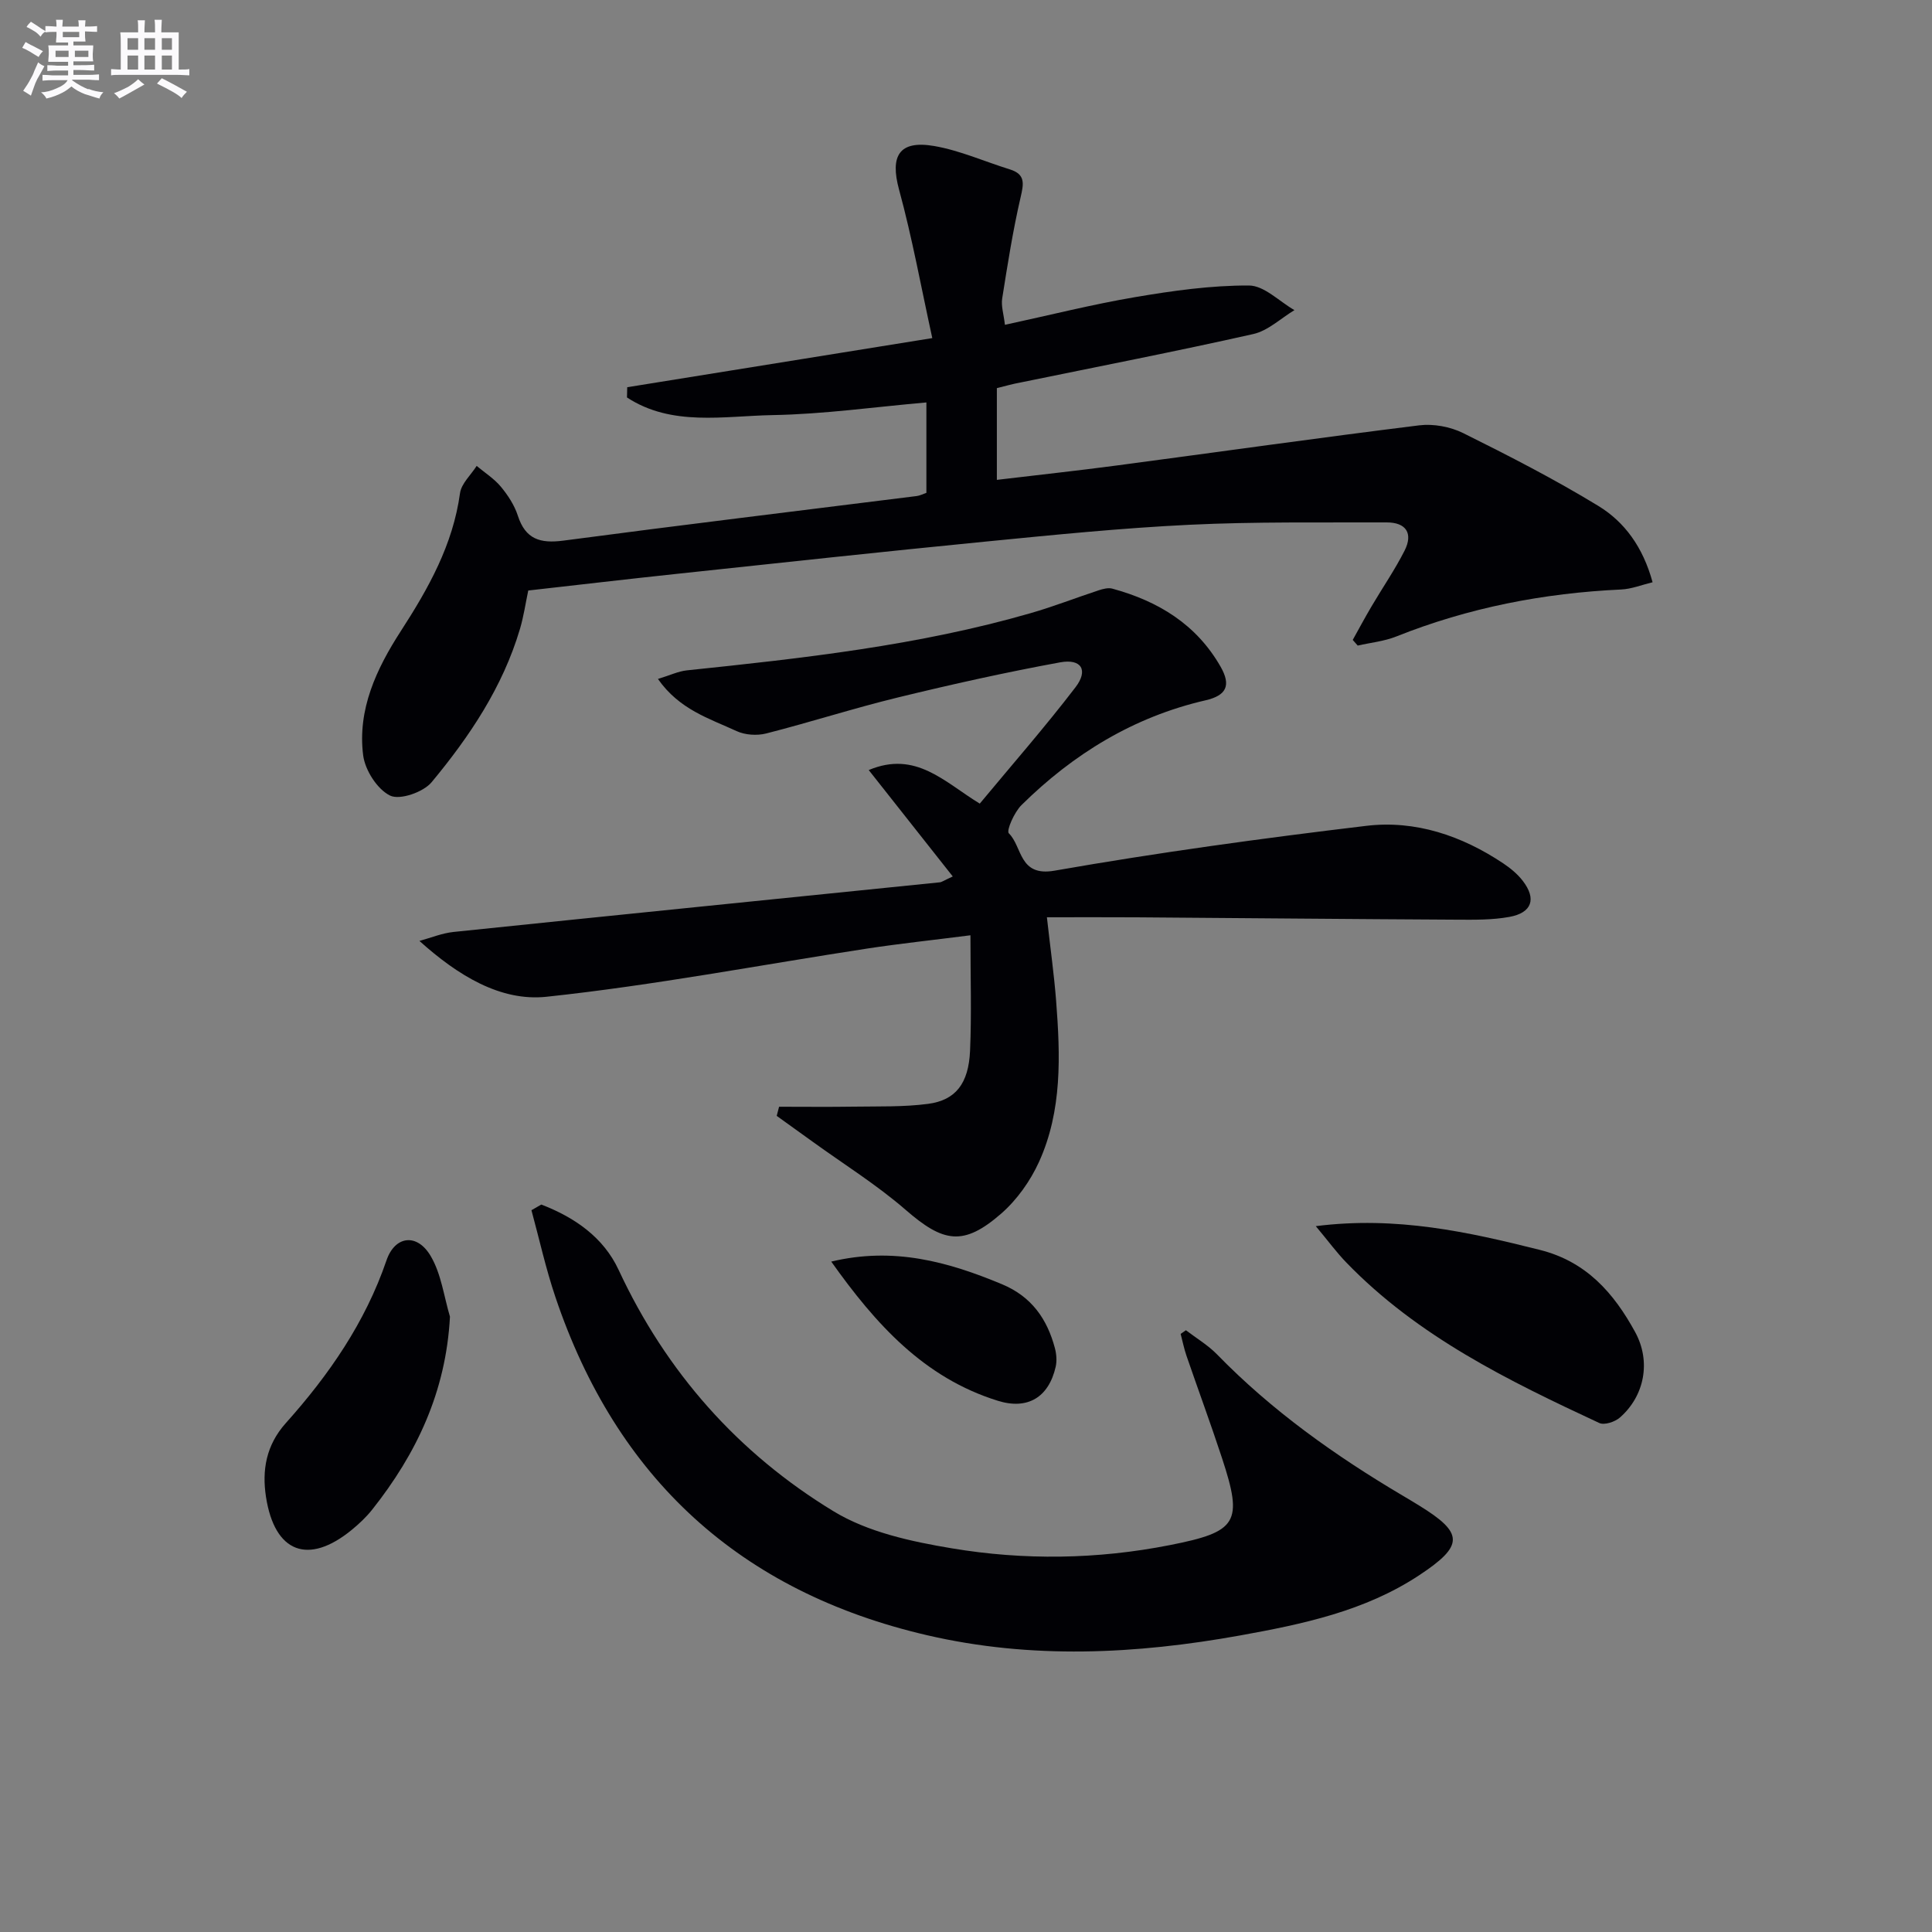
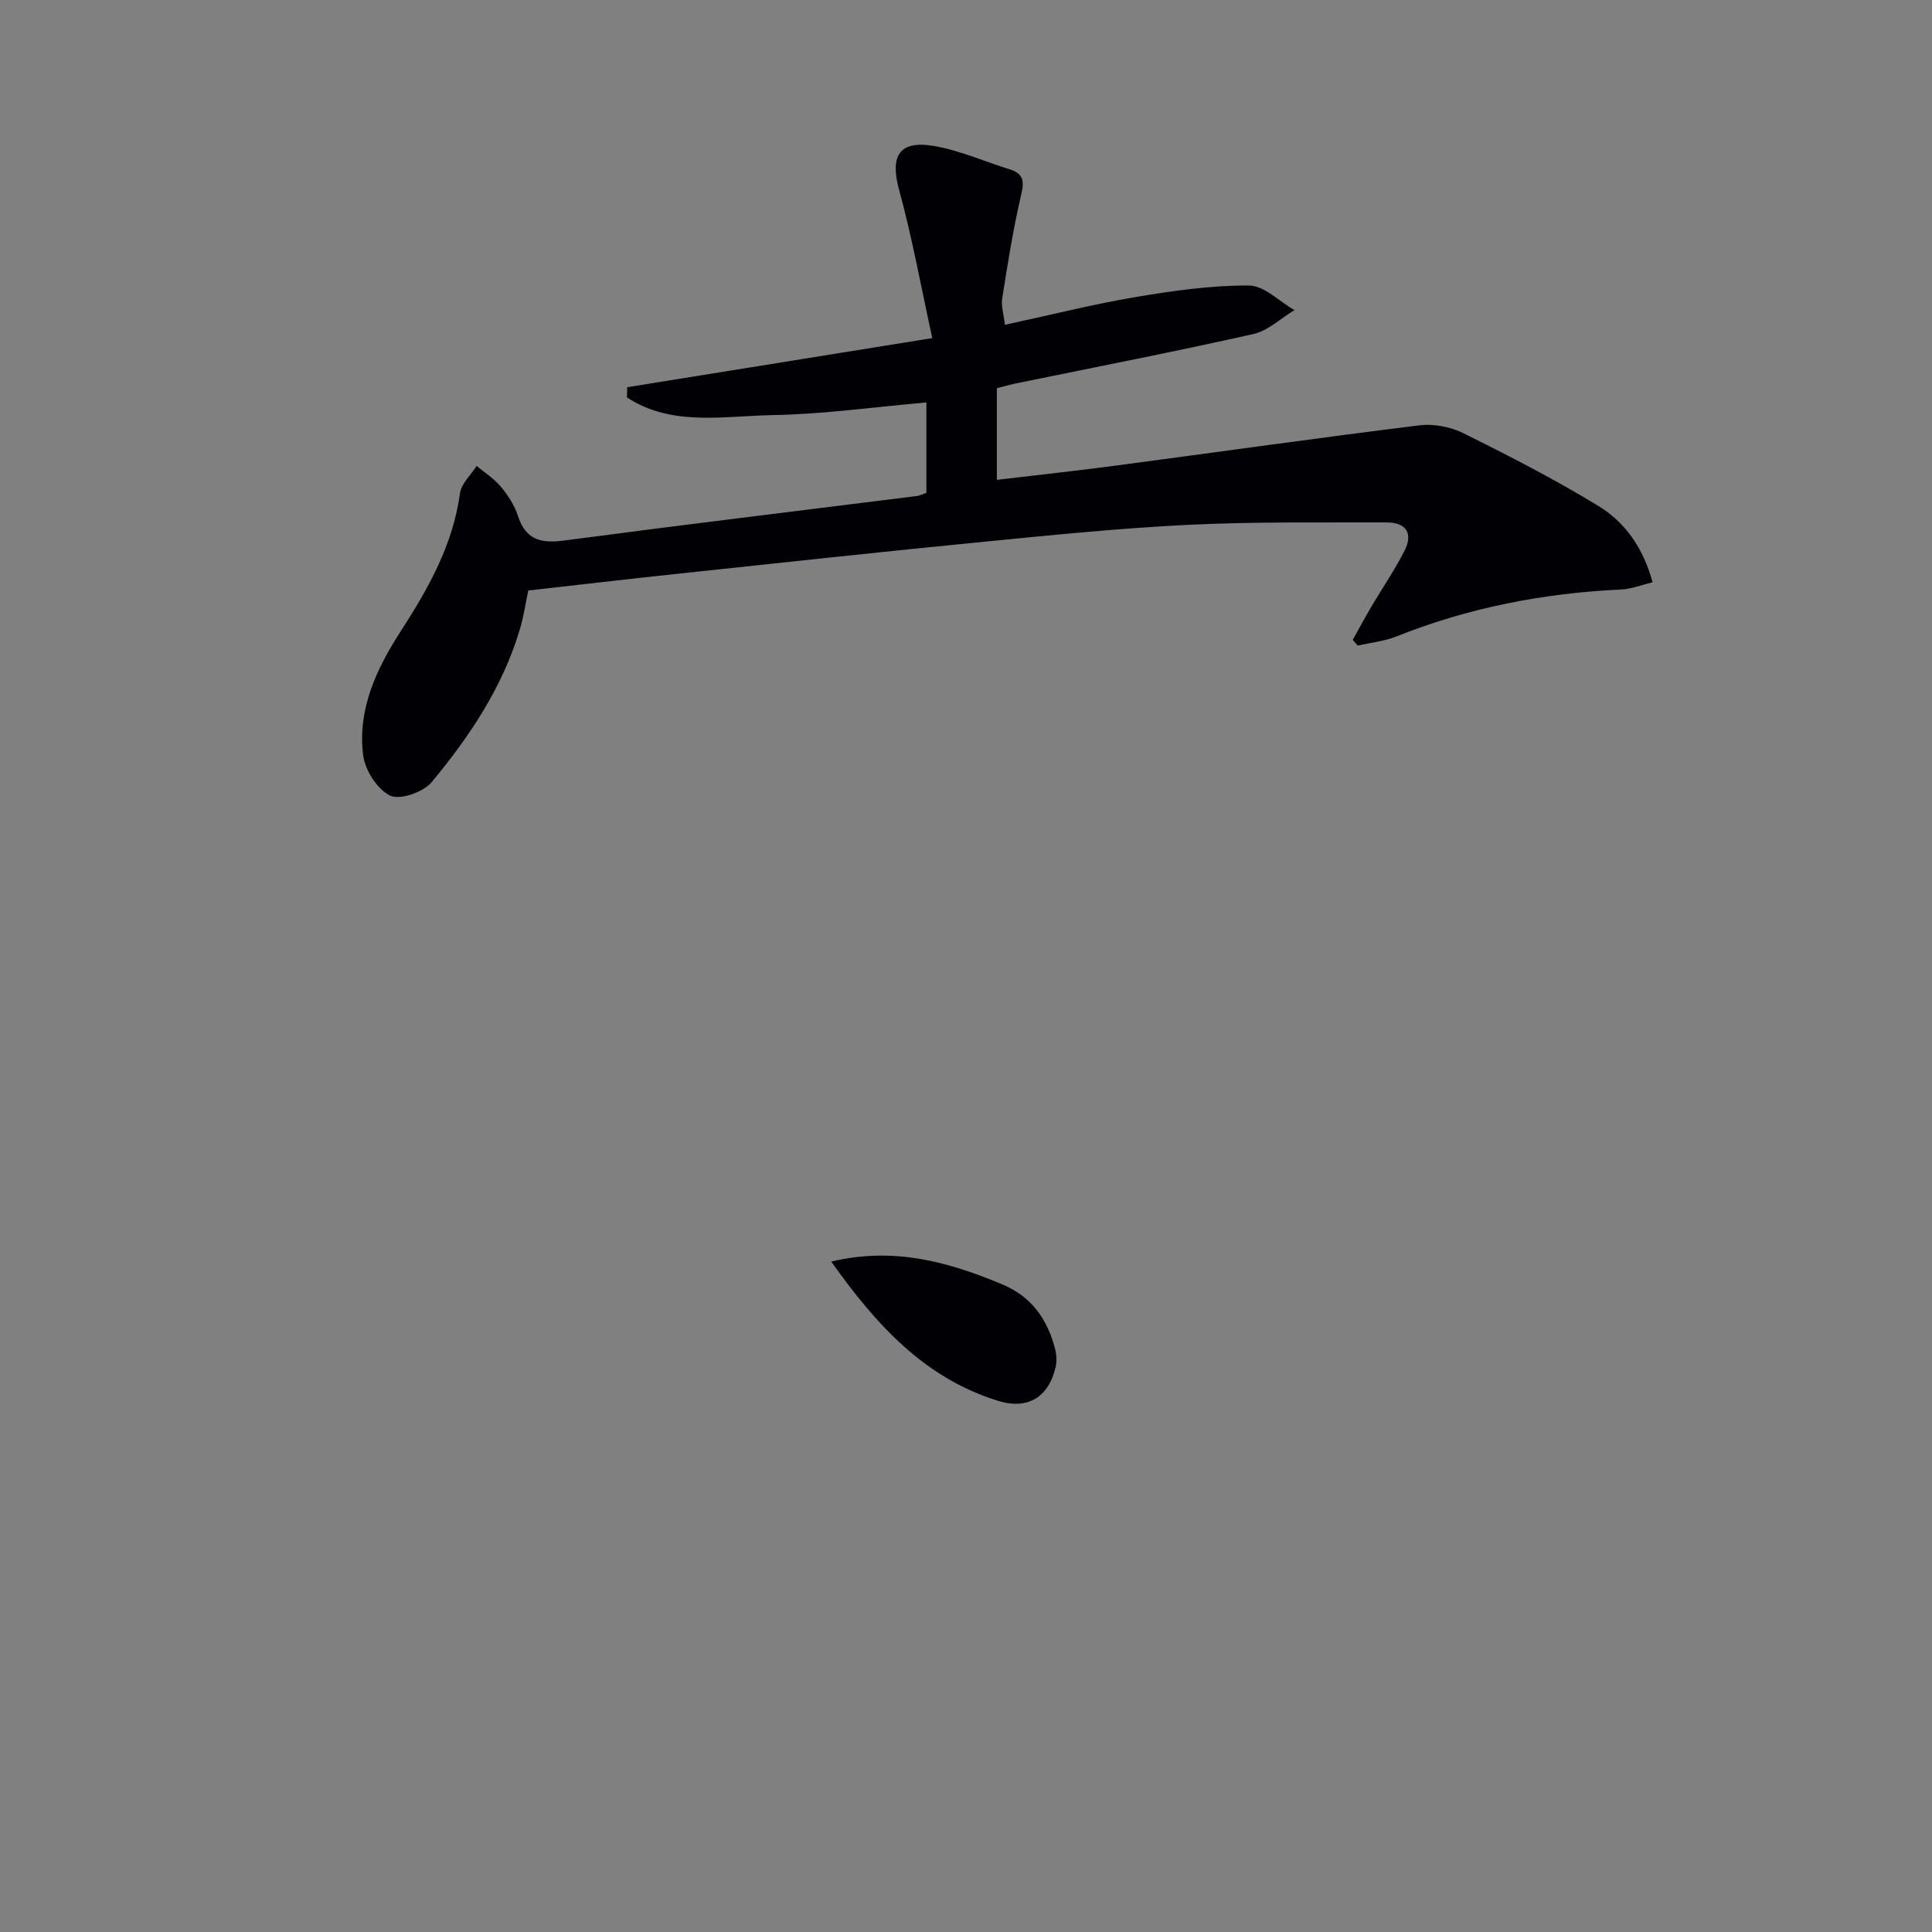
<svg xmlns="http://www.w3.org/2000/svg" enable-background="new 0 0 400 400" viewBox="0 0 400 400">
  <rect x="0" y="0" width="400" height="400" fill="#808080" stroke="none" />
  <g fill="#010105">
    <path d="m206.39 80.36v18.99c8.46-1.01 16.62-1.89 24.77-2.97 20.9-2.77 41.77-5.73 62.69-8.32 2.94-.36 6.43.29 9.09 1.61 9.48 4.71 18.94 9.56 27.97 15.07 5.43 3.31 9.25 8.52 11.24 15.81-2.24.54-4.36 1.4-6.51 1.5-16.05.74-31.6 3.76-46.56 9.73-2.51 1-5.31 1.27-7.98 1.88-.34-.39-.69-.78-1.03-1.17 1.29-2.32 2.54-4.66 3.89-6.94 2.27-3.86 4.82-7.56 6.84-11.54 1.81-3.57.33-5.86-3.71-5.85-13.62.05-27.25-.17-40.84.49-14.09.68-28.16 2.1-42.2 3.48-21.32 2.09-42.62 4.41-63.92 6.68-10.07 1.07-20.13 2.25-30.76 3.45-.55 2.59-.94 5.33-1.72 7.96-3.56 12.02-10.42 22.25-18.29 31.73-1.71 2.06-6.57 3.75-8.59 2.77-2.65-1.29-5.18-5.24-5.58-8.33-1.21-9.5 2.75-17.92 7.77-25.69 5.73-8.86 10.81-17.87 12.28-28.59.28-2 2.26-3.78 3.45-5.65 1.69 1.42 3.62 2.64 5.01 4.31 1.47 1.77 2.81 3.83 3.51 5.99 1.58 4.89 4.62 5.8 9.43 5.17 24.37-3.23 48.77-6.17 73.16-9.23.64-.08 1.24-.4 2-.66 0-6.18 0-12.28 0-18.72-10.75.94-21.25 2.43-31.78 2.62-10.18.18-20.95 2.41-30.21-3.65.02-.71.04-1.42.05-2.12 20.62-3.32 41.25-6.64 63.16-10.17-2.3-10.48-4.15-20.73-6.88-30.74-1.9-6.98-.01-10.28 7.27-9.03 5.33.92 10.42 3.21 15.64 4.83 3.3 1.02 2.91 2.96 2.25 5.81-1.6 6.91-2.7 13.94-3.81 20.95-.24 1.54.31 3.21.57 5.43 9.27-2 18.08-4.23 27-5.74 7.77-1.32 15.68-2.43 23.52-2.4 3.15.01 6.28 3.3 9.42 5.1-2.83 1.7-5.46 4.26-8.52 4.95-16.01 3.6-32.12 6.73-48.19 10.03-1.61.29-3.19.74-4.9 1.17z" />
-     <path d="m197.26 181.46c-5.9-7.47-11.41-14.44-17.4-22.03 9.76-4.09 15.65 2.48 22.99 6.95 6.62-7.98 13.49-15.82 19.82-24.09 2.71-3.54 1.22-5.96-3.17-5.16-11.25 2.06-22.43 4.55-33.55 7.26-9.17 2.23-18.18 5.14-27.33 7.47-1.9.48-4.36.32-6.13-.5-5.61-2.6-11.83-4.43-16.27-10.79 2.45-.74 4.19-1.59 5.99-1.78 23.96-2.5 47.9-5.13 71.16-11.84 4.76-1.37 9.4-3.19 14.12-4.74.89-.29 1.96-.57 2.8-.34 9.47 2.58 17.39 7.36 22.42 16.16 2.2 3.86 1.26 5.96-3.15 6.97-14.83 3.42-27.34 11.09-38.07 21.68-1.49 1.47-3.18 5.31-2.62 5.85 2.84 2.78 2.03 9.04 9.48 7.73 21.4-3.75 42.96-6.7 64.54-9.28 10.17-1.21 19.74 2.04 28.31 7.75 1.5 1 2.97 2.21 4.06 3.62 2.9 3.75 1.93 6.64-2.78 7.49-3.53.64-7.21.59-10.82.57-22.12-.12-44.24-.33-66.36-.49-5.96-.04-11.92-.01-18.55-.01.73 6.52 1.49 11.9 1.91 17.31.87 11.32 1.28 22.71-3.54 33.33-1.8 3.96-4.56 7.85-7.82 10.7-7.82 6.82-11.98 6.03-19.78-.75-5.99-5.2-12.81-9.45-19.27-14.12-2.47-1.79-4.96-3.57-7.44-5.35.16-.63.33-1.26.49-1.89 5.17 0 10.34.06 15.5-.02 5.13-.08 10.31.09 15.37-.58 5.69-.76 8.37-4.2 8.67-11 .33-7.57.08-15.17.08-23.9-8.04 1.03-14.7 1.73-21.32 2.74-22.15 3.39-44.21 7.62-66.46 9.99-9.51 1.01-18.33-4.39-26.3-11.56 2.35-.64 4.67-1.61 7.07-1.86 33.53-3.48 67.07-6.85 100.61-10.27.44-.02.86-.36 2.74-1.22z" />
-     <path d="m112.07 249.39c6.84 2.63 12.85 6.73 16.02 13.55 9.85 21.17 24.76 37.96 44.48 49.95 7.11 4.33 16.08 6.27 24.47 7.67 14.98 2.51 30.14 2.3 45.15-.66 14.01-2.76 15.22-4.64 10.81-18.03-2.33-7.09-4.92-14.1-7.35-21.17-.51-1.48-.81-3.02-1.21-4.53.36-.25.72-.51 1.09-.76 2.16 1.65 4.55 3.07 6.43 4.99 11.36 11.67 24.48 20.98 38.43 29.24 1.15.68 2.29 1.36 3.42 2.06 9.3 5.72 9.32 8.29 0 14.45-11.24 7.42-24.1 10.11-37.04 12.45-21.61 3.89-43.25 4.97-64.85-.05-38.7-8.99-64.29-32.47-76.94-70.04-1.98-5.87-3.32-11.96-4.95-17.95.68-.39 1.36-.78 2.04-1.17z" />
-     <path d="m272.42 253.86c16.71-2.11 31.53 1.19 46.4 4.92 9.64 2.42 15.32 8.96 19.71 16.99 3.37 6.15 1.92 13.28-3.14 17.71-1.02.9-3.22 1.63-4.27 1.14-18.88-8.79-37.58-17.93-52.35-33.2-2.05-2.11-3.8-4.51-6.35-7.56z" />
-     <path d="m93.16 272.6c-.82 15.49-6.89 28.34-16.11 39.96-1.23 1.55-2.72 2.95-4.26 4.21-8.96 7.32-15.93 4.72-17.72-6.85-.85-5.51 0-10.69 4.11-15.29 8.92-9.96 16.45-20.85 20.84-33.69 1.75-5.12 6.37-5.7 9.19-.82 2.15 3.68 2.7 8.29 3.95 12.48z" />
+     <path d="m197.26 181.46z" />
    <path d="m172.1 261.2c12.92-3.1 24.19.03 35.36 4.69 6.11 2.55 9.34 7.18 10.95 13.24.32 1.22.43 2.63.16 3.84-1.45 6.36-5.83 8.97-12 7.04-15.27-4.76-25.24-15.82-34.47-28.81z" />
  </g>
-   <path d="m6.8 9.5c.6.3 1.3.7 2.1 1.1-.4.4-.7.8-.9 1.2-.7-.4-1.3-.8-1.8-1.1s-1.1-.6-1.6-.8c.2-.4.5-.8.7-1.2.4.2.8.5 1.5.8zm.9 6.9c-.3.6-.5 1.1-.7 1.7s-.4 1.1-.6 1.7c-.6-.4-1.1-.7-1.6-1 .7-1 1.2-1.8 1.5-2.4.3-.5.6-1.1.8-1.7.3-.6.5-1.2.8-1.8.3.3.8.6 1.3.8-.7 1.3-1.2 2.2-1.5 2.7zm.1-11c.4.3 1 .7 1.7 1.1-.5.2-.8.6-1.1 1.1-.5-.6-1-1-1.4-1.2s-.9-.6-1.5-.8c.2-.4.5-.7.9-1.1.5.3.9.6 1.4.9zm10.5 13c1 .4 2 .6 3.1.7-.4.4-.7.8-.8 1.3-.9-.2-1.9-.6-3-.9-1-.4-2-.9-2.8-1.6-.5.4-1.1.9-1.9 1.3s-1.9.9-3.3 1.2c-.1-.3-.5-.8-1.1-1.3 1 0 2.1-.3 3.2-.8 1.2-.5 1.9-1 2.3-1.7h-3.2c-.4 0-1 0-2 .1v-1.2c1 0 1.7.1 2 .1h3.3v-1h-2.3c-.2 0-.9 0-2 .1v-1.2c1.2 0 1.9.1 2 .1h2.3v-.8h-4.1c0-.7.1-1.2.1-1.6 0-.5 0-1.1-.1-1.8h4.1v-.6h-2.5c0-.6.1-1.1.1-1.6v-.6h-.5c-.4 0-1 0-1.8.1v-1.3c1.2 0 1.9.1 2.1.1h.2c0-.3 0-.8-.1-1.4h1.4c0 .6-.1 1-.1 1.4h3.4c0-.4 0-.8-.1-1.3h1.5c0 .4-.1.9-.1 1.3.7 0 1.5 0 2.5-.1v1.2c-1 0-1.8-.1-2.5-.1v.6c0 .3 0 .8.1 1.5h-2.5v.8h4.1c0 .7-.1 1.3-.1 1.8s0 1 .1 1.5h-4.1v.8h1.4c.8 0 1.8 0 2.9-.1v1.2c-1 0-1.9-.1-2.8-.1h-1.5v1h3.2c.3 0 1 0 2.1-.1v1.2c-1.1 0-1.8-.1-2.1-.1h-3.4l-.1.1c1.4 1 2.4 1.5 3.4 1.9zm-4.1-6.6v-1.3h-2.7v1.3zm2.2-4.1v-1.1h-3.4v1.1zm1.9 4.1v-1.3h-2.8v1.3z" fill="#fbfafc" />
-   <path d="m37 6.7v2.3 5.4c1 0 1.8 0 2.2-.1v1.3c-.6 0-1.5-.1-2.5-.1h-11.9c-.7 0-1.3 0-1.8.1v-1.3c.5 0 1.1.1 2 .1v-5.2c0-1 0-1.8-.1-2.5h3.7c0-1.3 0-2.1-.1-2.5h1.5c0 .4-.1 1.3-.1 2.5h2.2c0-1.2 0-2.1-.1-2.6h1.5c0 .4-.1 1.3-.1 2.6zm-12.3 13.7c-.3-.4-.7-.8-1.1-1.1 1.1-.4 2.1-.9 2.9-1.3.8-.5 1.5-1 2.1-1.6.4.4.9.8 1.3 1.1-2.5 1.4-4.2 2.4-5.2 2.9zm3.9-10.1v-2.4h-2.2v2.4zm0 4.1v-2.9h-2.2v2.9zm3.5-4.1v-2.4h-2.2v2.4zm0 4.1v-2.9h-2.2v2.9zm.4 2.9 1-1.1c.6.3 1.4.7 2.5 1.3s2 1.1 2.7 1.5c-.4.4-.8.8-1.1 1.3-.8-.8-2.5-1.7-5.1-3zm3.1-7v-2.4h-2.1v2.4zm0 4.1v-2.9h-2.1v2.9z" fill="#fbfafc" />
</svg>